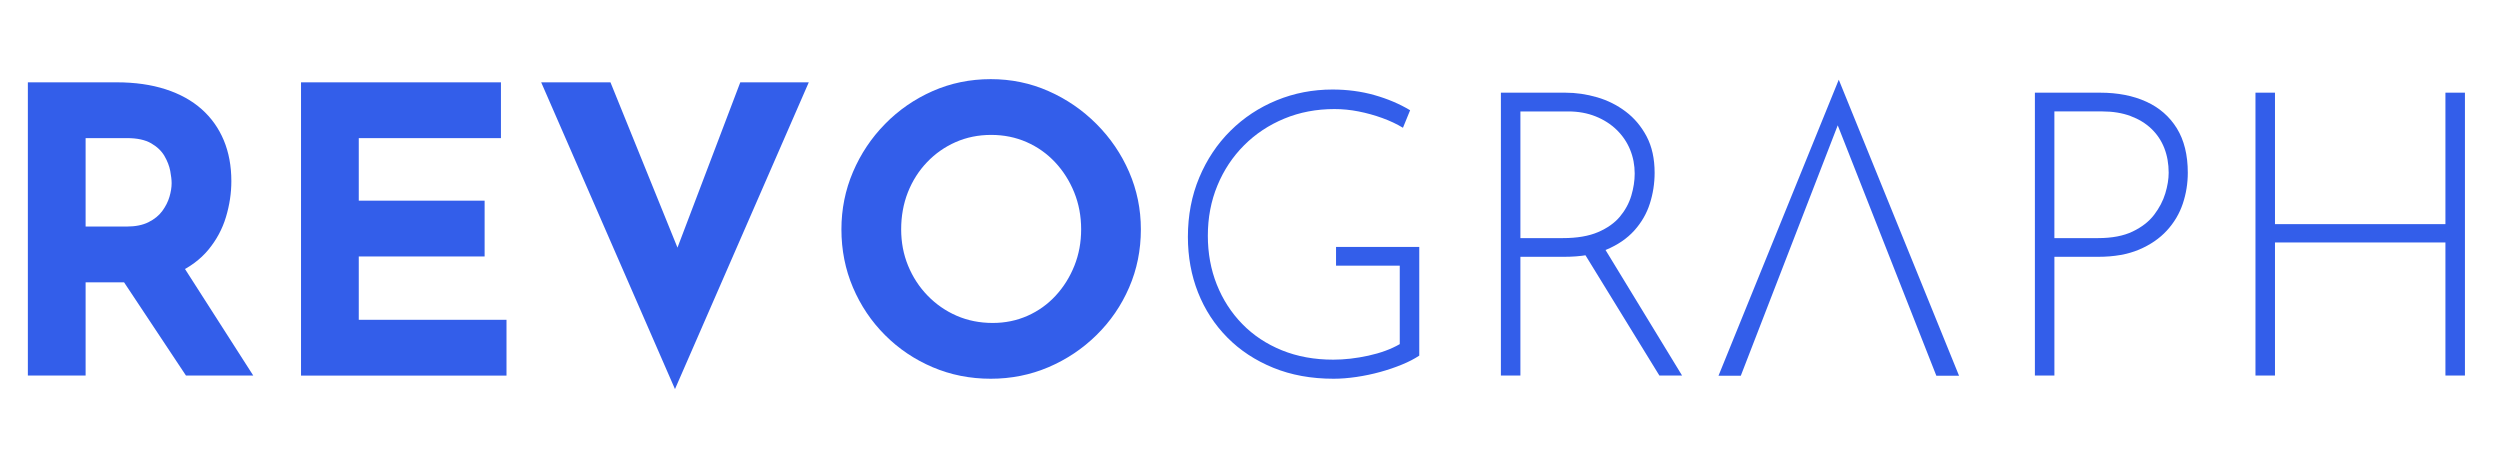
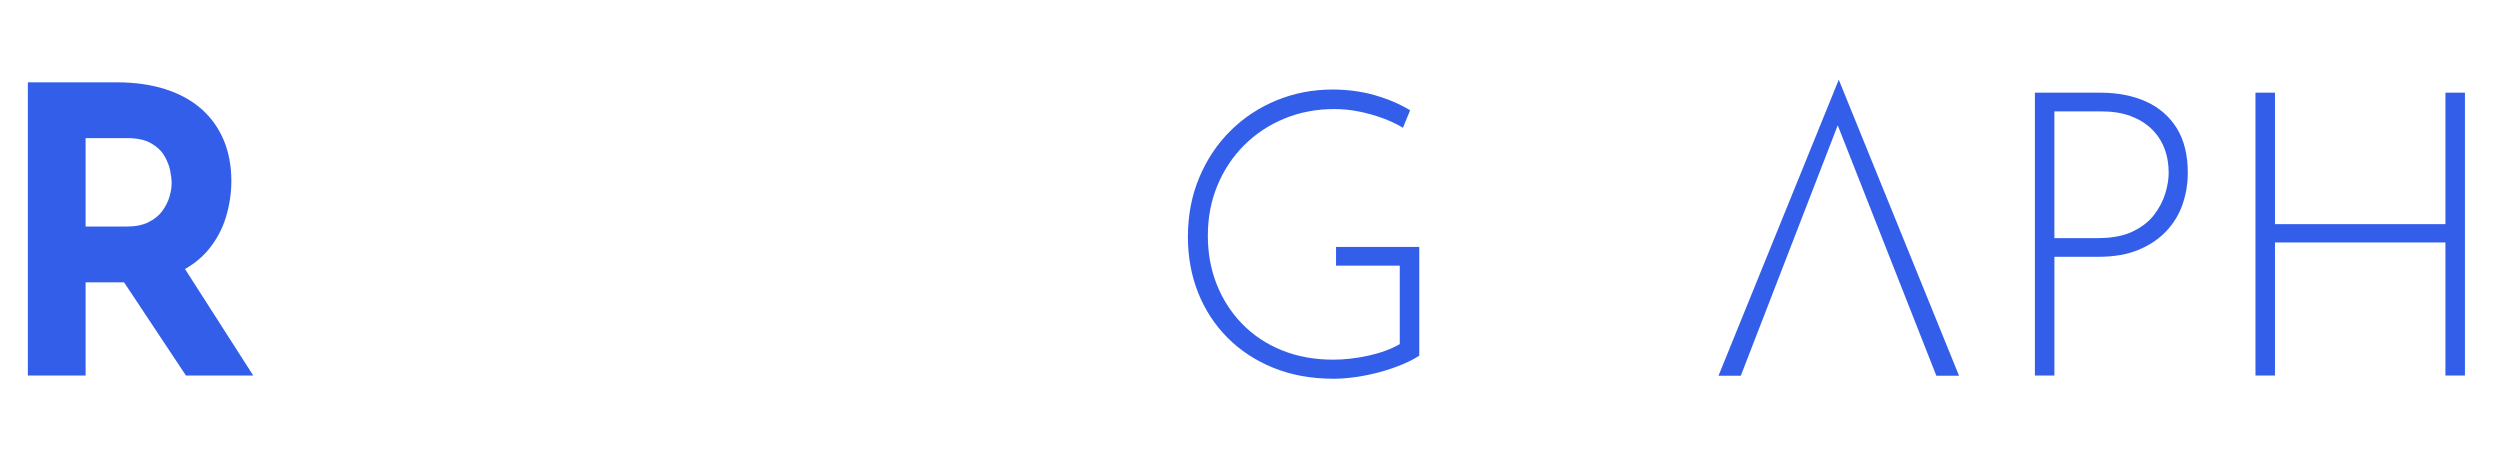
<svg xmlns="http://www.w3.org/2000/svg" version="1.1" id="Logo_00000104672337380465892270000007362684521463390651_" x="0px" y="0px" viewBox="0 0 1155.81 216.54" style="enable-background:new 0 0 1155.81 216.54;" xml:space="preserve">
  <style type="text/css">
	.st0{fill:#335EEA;}
</style>
  <g id="REVOGR__PH">
    <g>
      <g>
        <path class="st0" d="M53.94,38.06c8.47,0,16.02,1.08,22.64,3.22c6.63,2.15,12.18,5.22,16.66,9.21     c4.48,3.99,7.88,8.78,10.22,14.37c2.33,5.59,3.5,11.88,3.5,18.88c0,5.53-0.83,11.05-2.49,16.58s-4.36,10.56-8.1,15.1     c-3.75,4.54-8.68,8.2-14.82,10.96c-6.14,2.76-13.75,4.14-22.83,4.14H39.58v43.1h-26.7V38.06H53.94z M58.55,104.74     c4.05,0,7.42-0.67,10.13-2.03c2.7-1.35,4.82-3.07,6.35-5.16c1.53-2.09,2.64-4.27,3.31-6.54c0.67-2.27,1.01-4.39,1.01-6.35     c0-1.47-0.22-3.34-0.64-5.62c-0.43-2.27-1.32-4.57-2.67-6.91c-1.35-2.33-3.41-4.3-6.17-5.89c-2.76-1.59-6.48-2.39-11.14-2.39     H39.58v40.89H58.55z M83.58,121.32l33.51,52.31H85.98l-34.24-51.57L83.58,121.32z" />
-         <path class="st0" d="M139.18,38.06h92.42v25.79h-65.73v28.92h58.18v25.79h-58.18v29.29h68.3v25.79h-95V38.06z" />
-         <path class="st0" d="M282.23,38.06l39.58,97.62l-15.46-3.13l35.9-94.49h31.67l-61.86,141.83L250.2,38.06H282.23z" />
-         <path class="st0" d="M389.01,106.03c0-9.33,1.78-18.17,5.34-26.52c3.56-8.35,8.5-15.75,14.82-22.19     c6.32-6.45,13.65-11.51,22-15.2c8.35-3.68,17.31-5.53,26.88-5.53c9.45,0,18.35,1.84,26.69,5.53c8.35,3.68,15.74,8.75,22.18,15.2     c6.44,6.45,11.48,13.85,15.1,22.19c3.62,8.35,5.43,17.19,5.43,26.52c0,9.58-1.81,18.54-5.43,26.89     c-3.62,8.35-8.65,15.69-15.1,22.01c-6.44,6.33-13.84,11.27-22.18,14.83c-8.35,3.56-17.25,5.34-26.69,5.34     c-9.57,0-18.53-1.78-26.88-5.34c-8.35-3.56-15.68-8.5-22-14.83c-6.32-6.32-11.26-13.66-14.82-22.01     C390.79,124.57,389.01,115.61,389.01,106.03z M416.63,106.03c0,6.02,1.07,11.64,3.22,16.85c2.15,5.22,5.15,9.83,9.02,13.81     c3.87,3.99,8.35,7.09,13.44,9.3c5.09,2.21,10.65,3.32,16.66,3.32c5.77,0,11.14-1.11,16.11-3.32c4.97-2.21,9.3-5.31,12.98-9.3     c3.68-3.99,6.56-8.59,8.65-13.81c2.09-5.22,3.13-10.84,3.13-16.85c0-6.14-1.08-11.85-3.22-17.13c-2.15-5.28-5.09-9.91-8.84-13.91     c-3.75-3.99-8.13-7.09-13.16-9.3c-5.03-2.21-10.49-3.32-16.39-3.32c-5.89,0-11.35,1.11-16.39,3.32     c-5.03,2.21-9.45,5.31-13.26,9.3c-3.81,3.99-6.75,8.63-8.84,13.91C417.67,94.18,416.63,99.89,416.63,106.03z" />
        <path class="st0" d="M656.15,164.42c-2.21,1.47-4.88,2.86-8.01,4.14c-3.13,1.29-6.48,2.43-10.04,3.41     c-3.56,0.98-7.21,1.75-10.95,2.3c-3.75,0.55-7.27,0.83-10.59,0.83c-10.31,0-19.61-1.69-27.89-5.07     c-8.29-3.38-15.37-8.04-21.26-14c-5.89-5.95-10.4-12.89-13.53-20.81c-3.13-7.92-4.69-16.49-4.69-25.69     c0-9.95,1.75-19.09,5.25-27.44c3.5-8.35,8.31-15.56,14.45-21.64c6.14-6.08,13.26-10.77,21.36-14.09     c8.1-3.32,16.69-4.97,25.78-4.97c6.87,0,13.35,0.86,19.42,2.58c6.07,1.72,11.57,4.05,16.48,7l-3.31,8.1     c-2.82-1.72-6.01-3.22-9.57-4.51c-3.56-1.29-7.21-2.3-10.96-3.04c-3.75-0.74-7.46-1.1-11.14-1.1c-8.35,0-16.08,1.47-23.2,4.42     c-7.12,2.95-13.32,7.06-18.59,12.34c-5.28,5.28-9.39,11.48-12.33,18.6c-2.95,7.12-4.42,14.86-4.42,23.21     c0,8.1,1.38,15.63,4.14,22.56c2.76,6.94,6.69,13.02,11.78,18.24c5.09,5.22,11.2,9.27,18.32,12.16     c7.12,2.89,15.03,4.33,23.75,4.33c5.15,0,10.55-0.61,16.2-1.84c5.64-1.23,10.49-3.01,14.54-5.34v-36.29h-29.46v-8.66h38.48     V164.42z" />
-         <path class="st0" d="M723.72,42.85c4.91,0,9.79,0.71,14.64,2.12c4.85,1.41,9.27,3.62,13.26,6.63c3.99,3.01,7.21,6.85,9.67,11.51     c2.45,4.67,3.68,10.25,3.68,16.76c0,4.91-0.74,9.67-2.21,14.27s-3.87,8.75-7.18,12.43c-3.31,3.68-7.61,6.63-12.89,8.84     c-5.28,2.21-11.78,3.32-19.52,3.32h-20.25v54.89h-9.02V42.85H723.72z M722.61,110.08c6.5,0,11.9-0.92,16.2-2.76     c4.29-1.84,7.67-4.24,10.13-7.18c2.45-2.95,4.2-6.17,5.25-9.67c1.04-3.5,1.57-6.91,1.57-10.22c0-3.93-0.71-7.61-2.12-11.05     c-1.41-3.44-3.47-6.48-6.17-9.12c-2.7-2.64-5.95-4.73-9.76-6.26c-3.81-1.53-8.04-2.3-12.7-2.3h-22.09v58.57H722.61z      M741.39,114.13l36.27,59.49h-10.49l-36.45-59.31L741.39,114.13z" />
        <path class="st0" d="M970.97,42.85c8.1,0,15.19,1.38,21.26,4.14c6.08,2.76,10.8,6.88,14.18,12.34     c3.37,5.47,5.06,12.31,5.06,20.54c0,4.91-0.77,9.67-2.3,14.27c-1.54,4.6-3.99,8.75-7.36,12.43c-3.38,3.68-7.67,6.63-12.89,8.84     c-5.22,2.21-11.51,3.32-18.87,3.32h-20.25v54.89h-9.02V42.85H970.97z M970.04,110.08c6.38,0,11.69-1.01,15.93-3.04     c4.23-2.03,7.55-4.6,9.94-7.74s4.11-6.42,5.15-9.85c1.04-3.44,1.57-6.63,1.57-9.58c0-4.17-0.68-7.98-2.03-11.42     c-1.35-3.44-3.35-6.42-5.98-8.93c-2.64-2.52-5.86-4.48-9.67-5.89c-3.81-1.41-8.16-2.12-13.07-2.12h-22.09v58.57H970.04z" />
        <path class="st0" d="M1139.6,42.85v130.78h-9.02v-61.52h-78.8v61.52h-9.02V42.85h9.02v60.78h78.8V42.85H1139.6z" />
      </g>
    </g>
  </g>
  <g id="V">
    <g>
      <g>
        <path class="st0" d="M895.21,173.69L846.98,51.21l4.97,0.74l-47.13,121.75h-10.31l55.6-136.85l55.6,136.85H895.21z" />
      </g>
    </g>
  </g>
</svg>